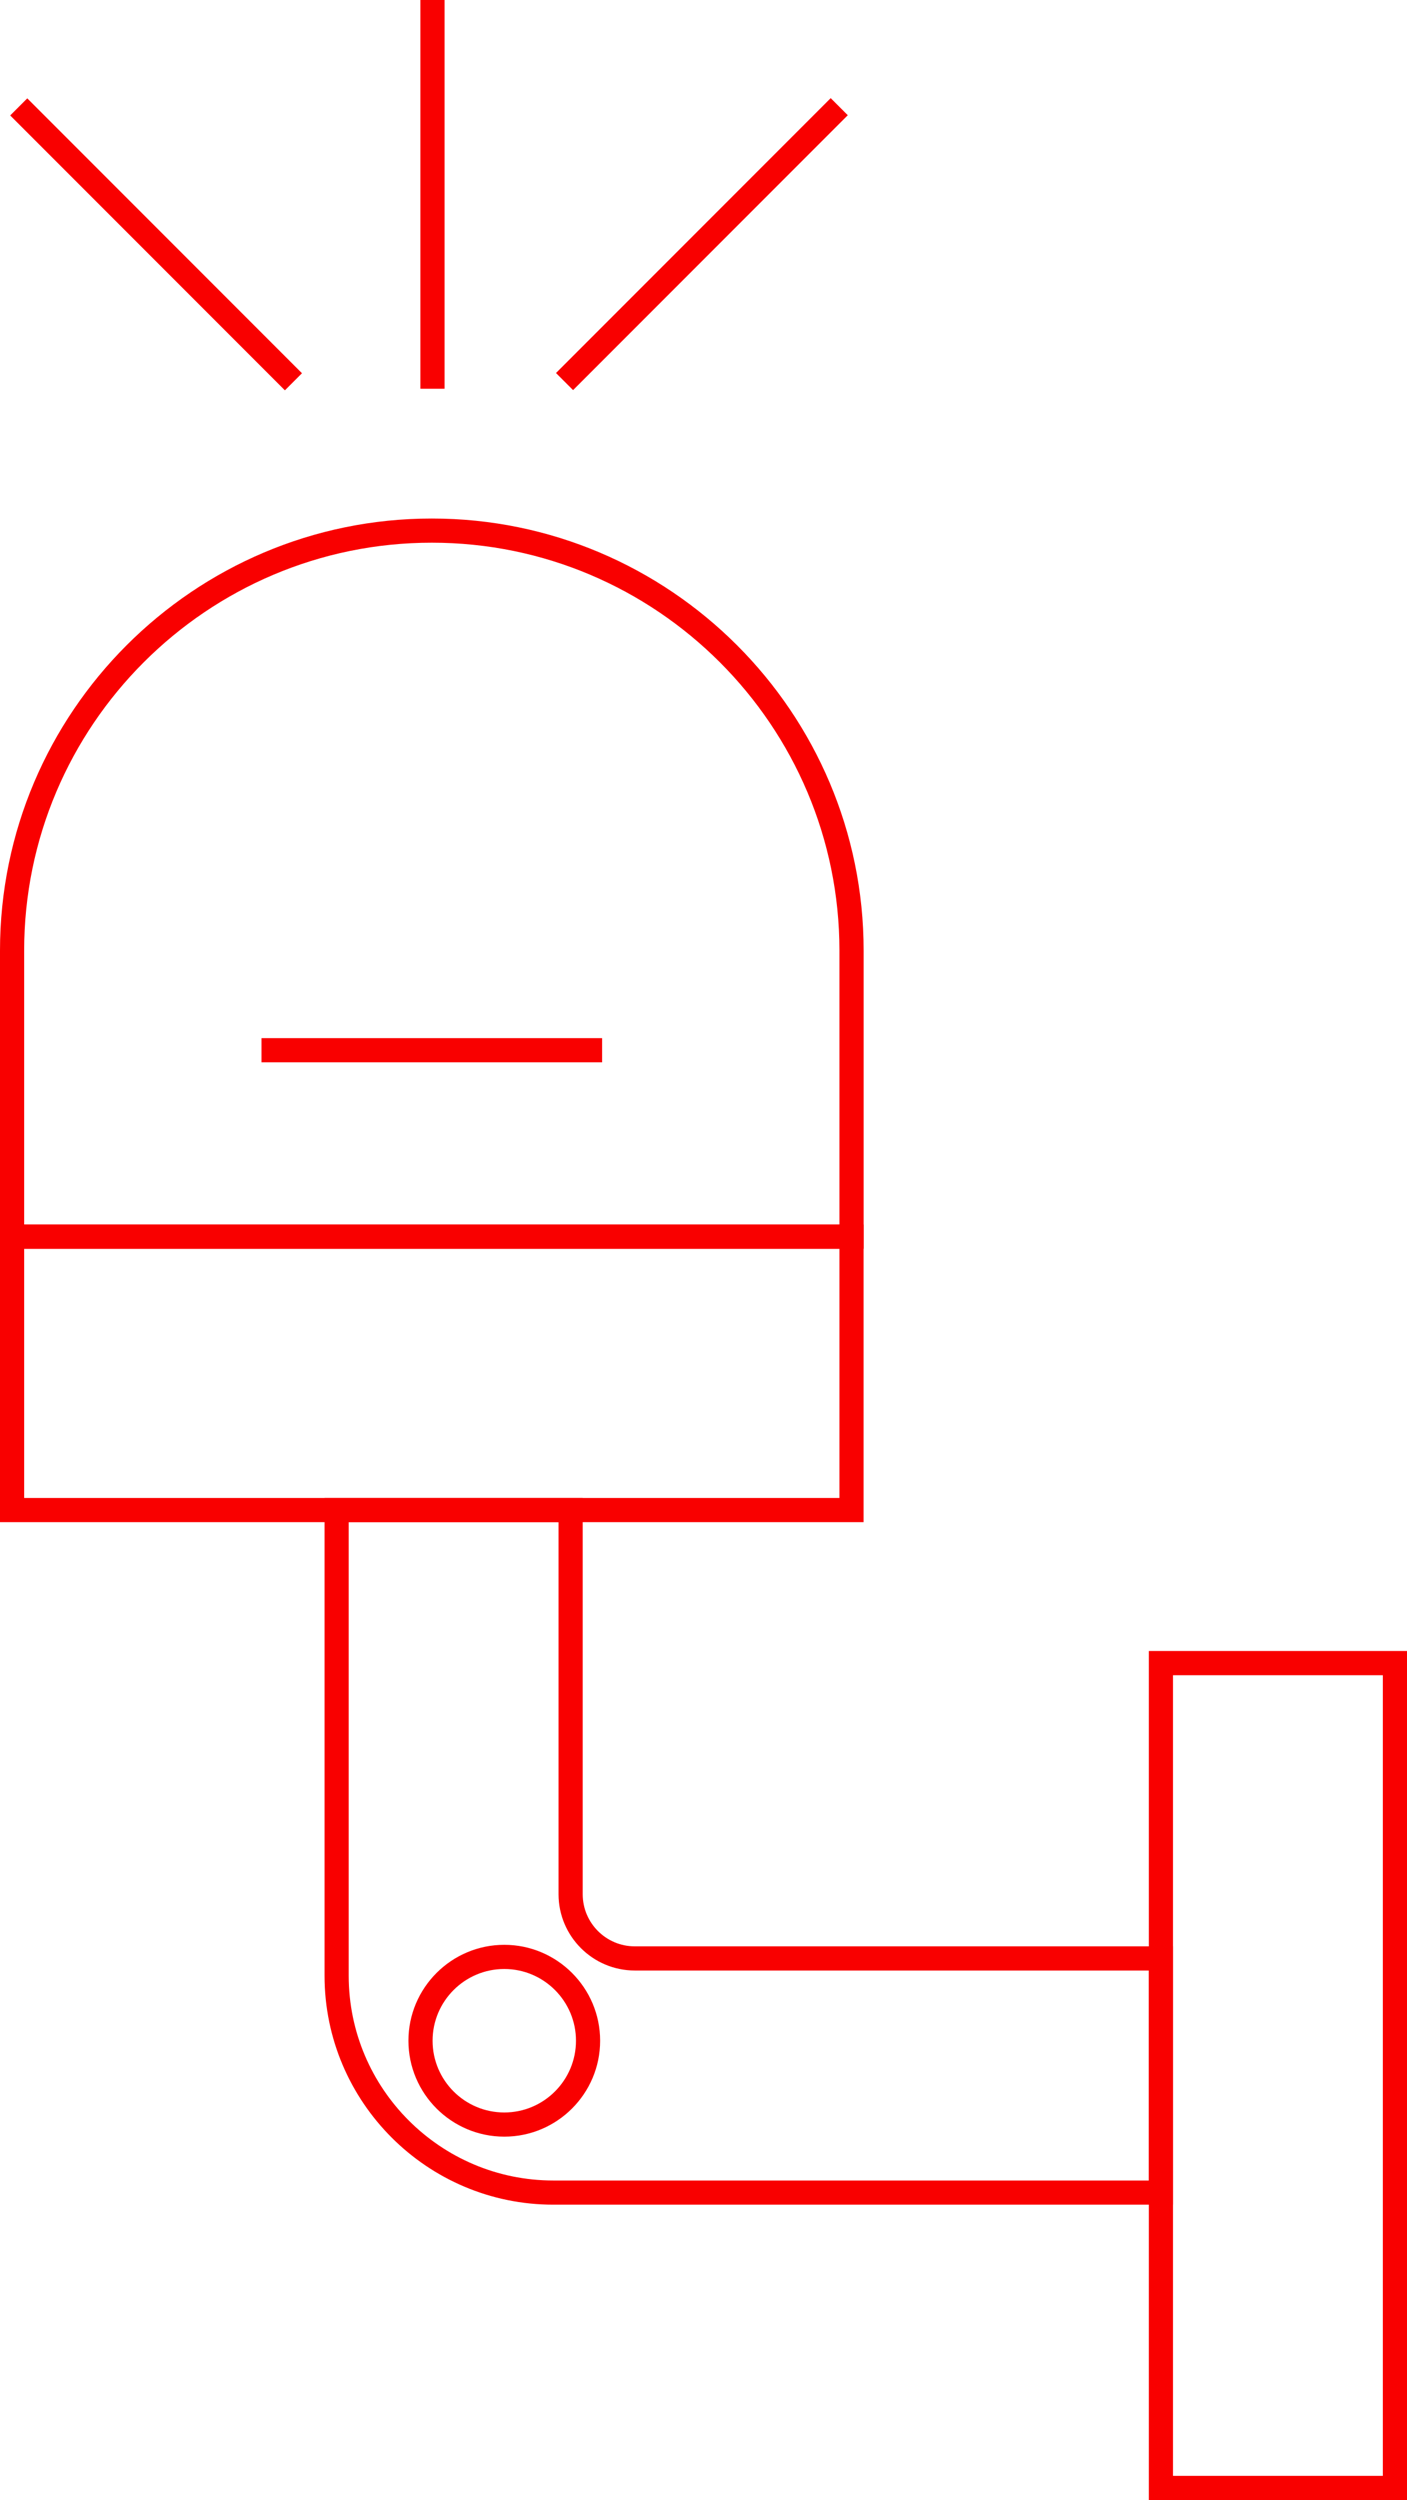
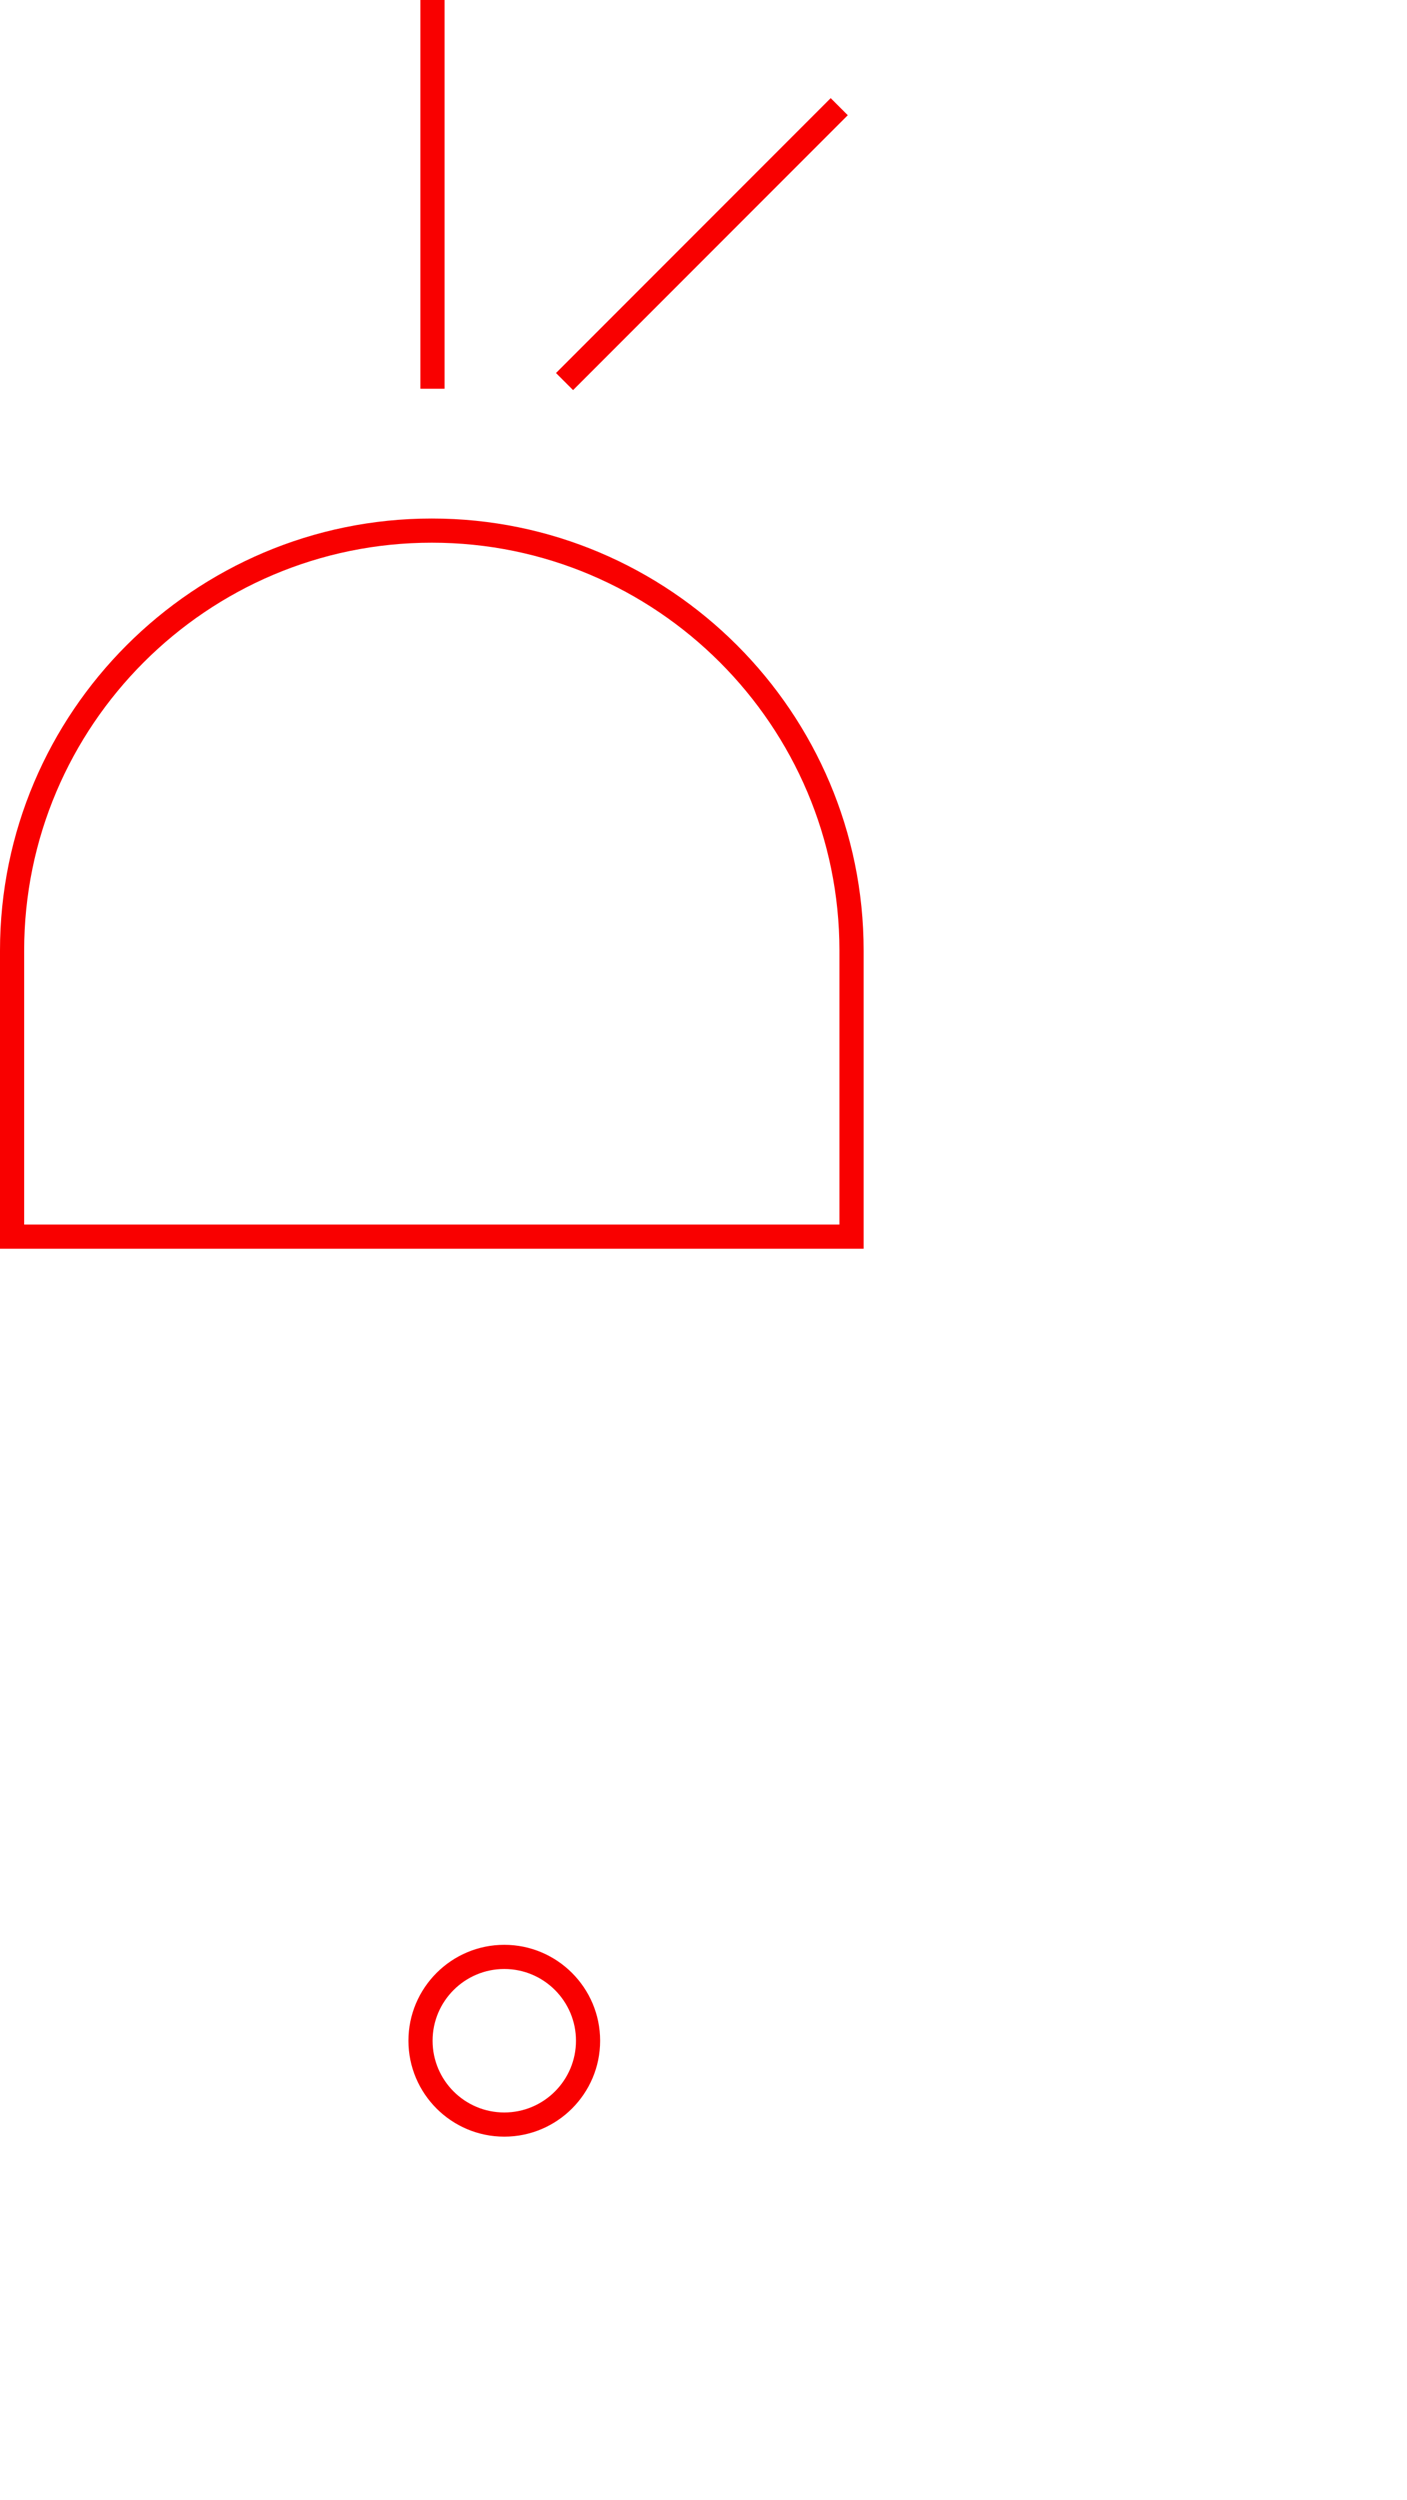
<svg xmlns="http://www.w3.org/2000/svg" id="Ebene_2" data-name="Ebene 2" viewBox="0 0 257.47 457.17">
  <defs>
    <style>
      .cls-1 {
        fill: #f90000;
      }
    </style>
  </defs>
  <g id="Ebene_1-2" data-name="Ebene 1">
    <g>
      <g>
-         <rect class="cls-1" x="26.35" y="9.14" width="4.42" height="71.09" transform="translate(-23.23 33.28) rotate(-45)" />
        <rect class="cls-1" x="76.93" width="4.42" height="71.09" />
        <rect class="cls-1" x="92.9" y="42.43" width="71.09" height="4.42" transform="translate(6.05 103.9) rotate(-45)" />
      </g>
-       <path class="cls-1" d="m257.47,457.17h-47.24v-155.26h47.24v155.26Zm-42.82-4.42h38.4v-146.41h-38.4v146.41Z" />
-       <path class="cls-1" d="m214.65,403.16h-113.39c-23.09,0-41.87-18.78-41.87-41.87v-87.36h47.24v72.46c0,5.26,4.28,9.53,9.53,9.53h98.48v47.24Zm-150.84-124.81v82.94c0,20.65,16.8,37.45,37.45,37.45h108.97v-38.4h-94.06c-7.7,0-13.96-6.26-13.96-13.95v-68.04h-38.4Z" />
      <path class="cls-1" d="m92.28,390.72c-9.67,0-17.54-7.87-17.54-17.54s7.87-17.54,17.54-17.54,17.54,7.87,17.54,17.54-7.87,17.54-17.54,17.54Zm0-30.66c-7.23,0-13.12,5.88-13.12,13.12s5.88,13.12,13.12,13.12,13.12-5.89,13.12-13.12-5.88-13.12-13.12-13.12Z" />
-       <path class="cls-1" d="m158.03,278.35H0v-54.42h158.03v54.42Zm-153.61-4.42h149.19v-45.57H4.42v45.57Z" />
      <path class="cls-1" d="m158.03,228.35H0v-54.51c0-43.57,35.45-79.02,79.02-79.02s79.02,35.45,79.02,79.02v54.51Zm-153.61-4.42h149.19v-50.09c0-41.13-33.46-74.6-74.59-74.6S4.42,132.71,4.42,173.84v50.09Z" />
-       <rect class="cls-1" x="47.85" y="189.84" width="62.33" height="4.42" />
    </g>
  </g>
</svg>